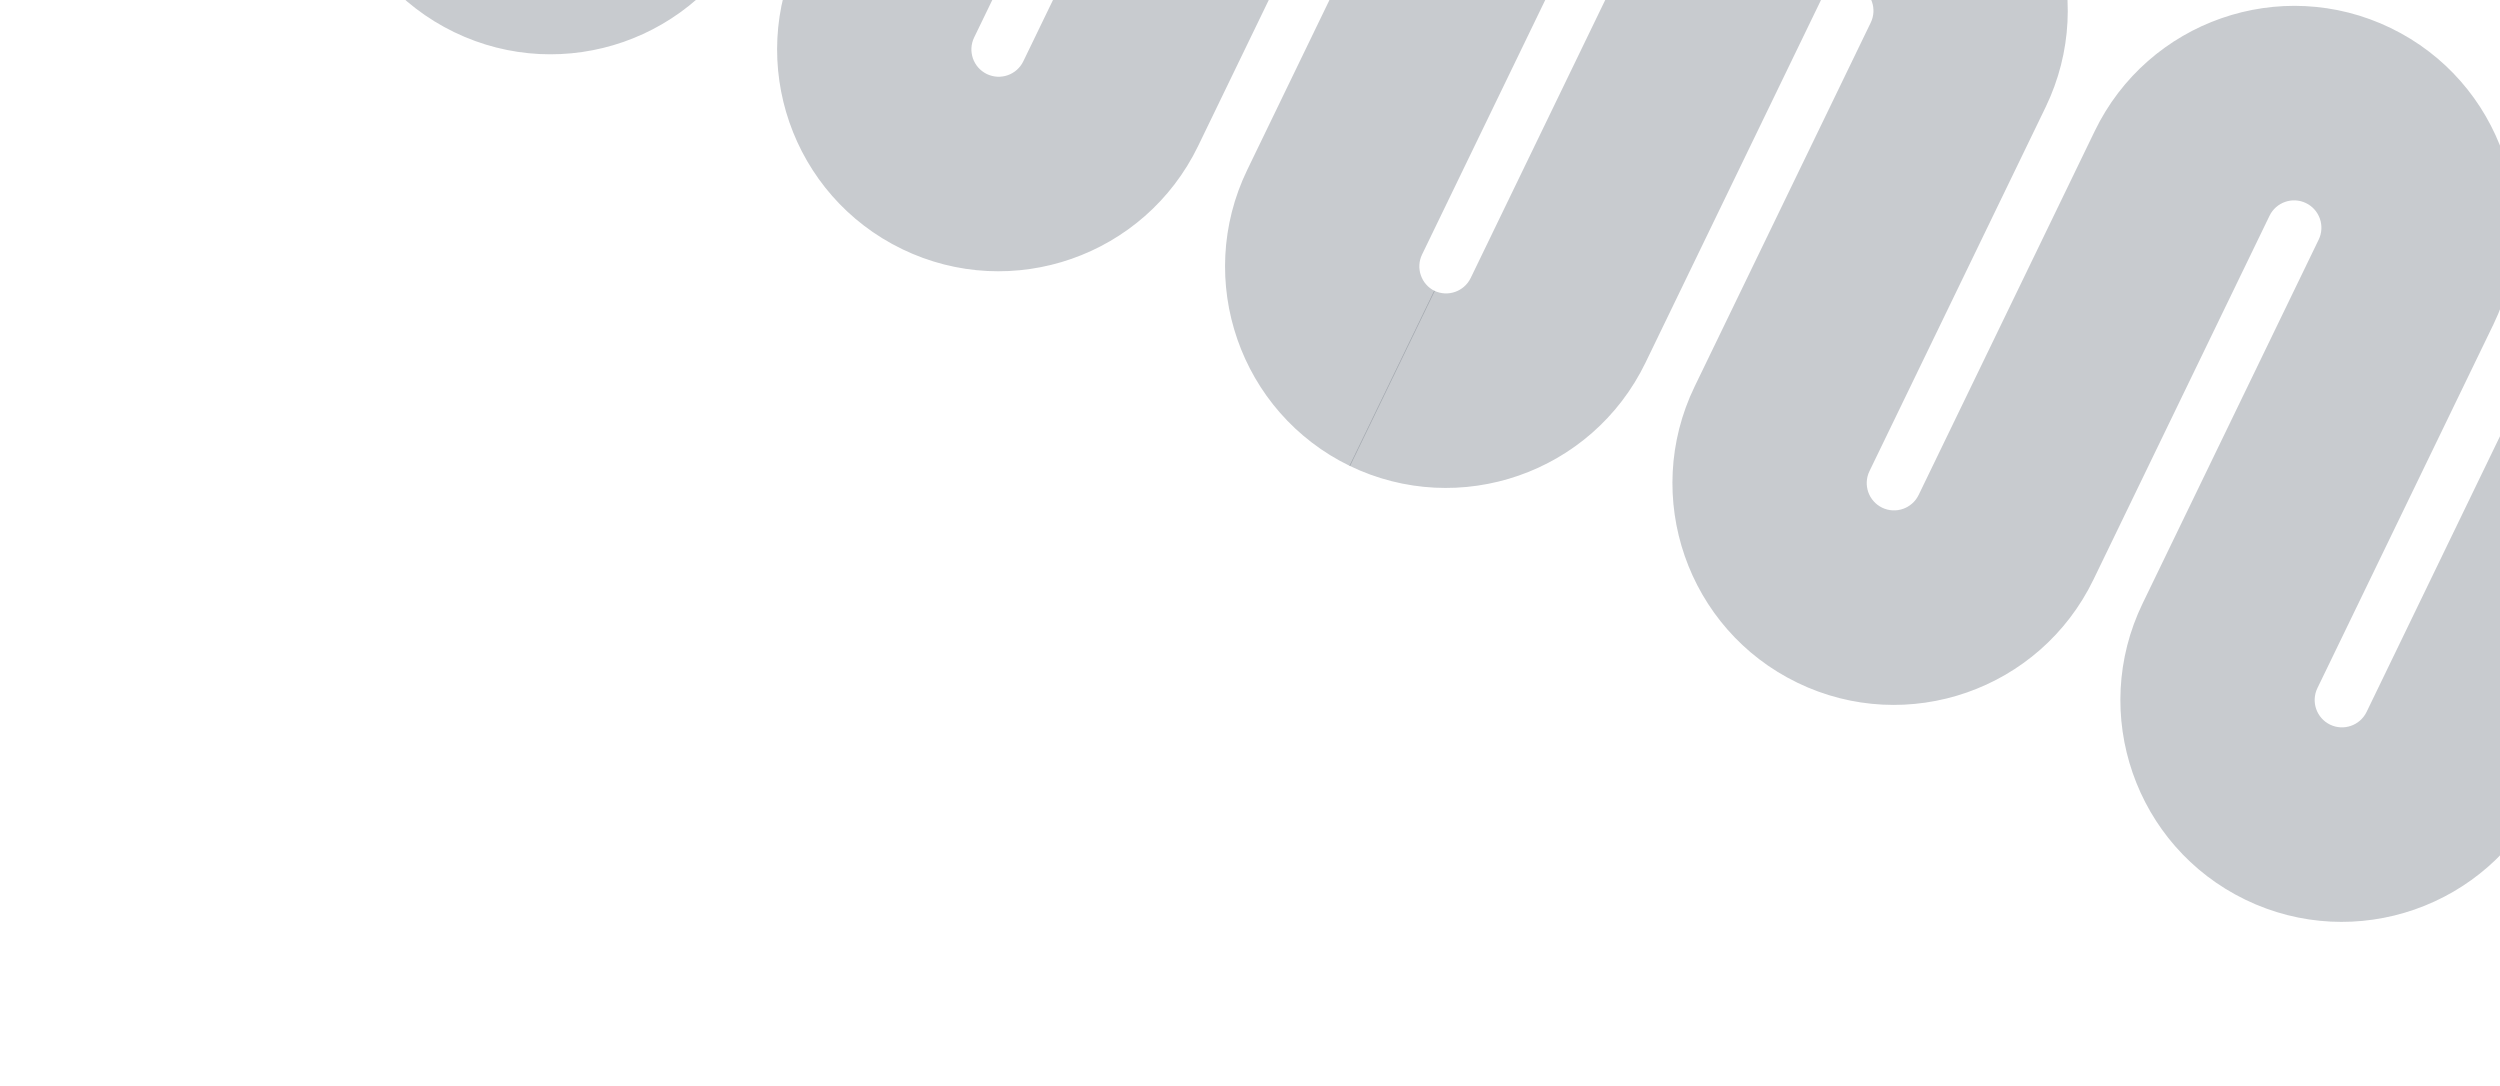
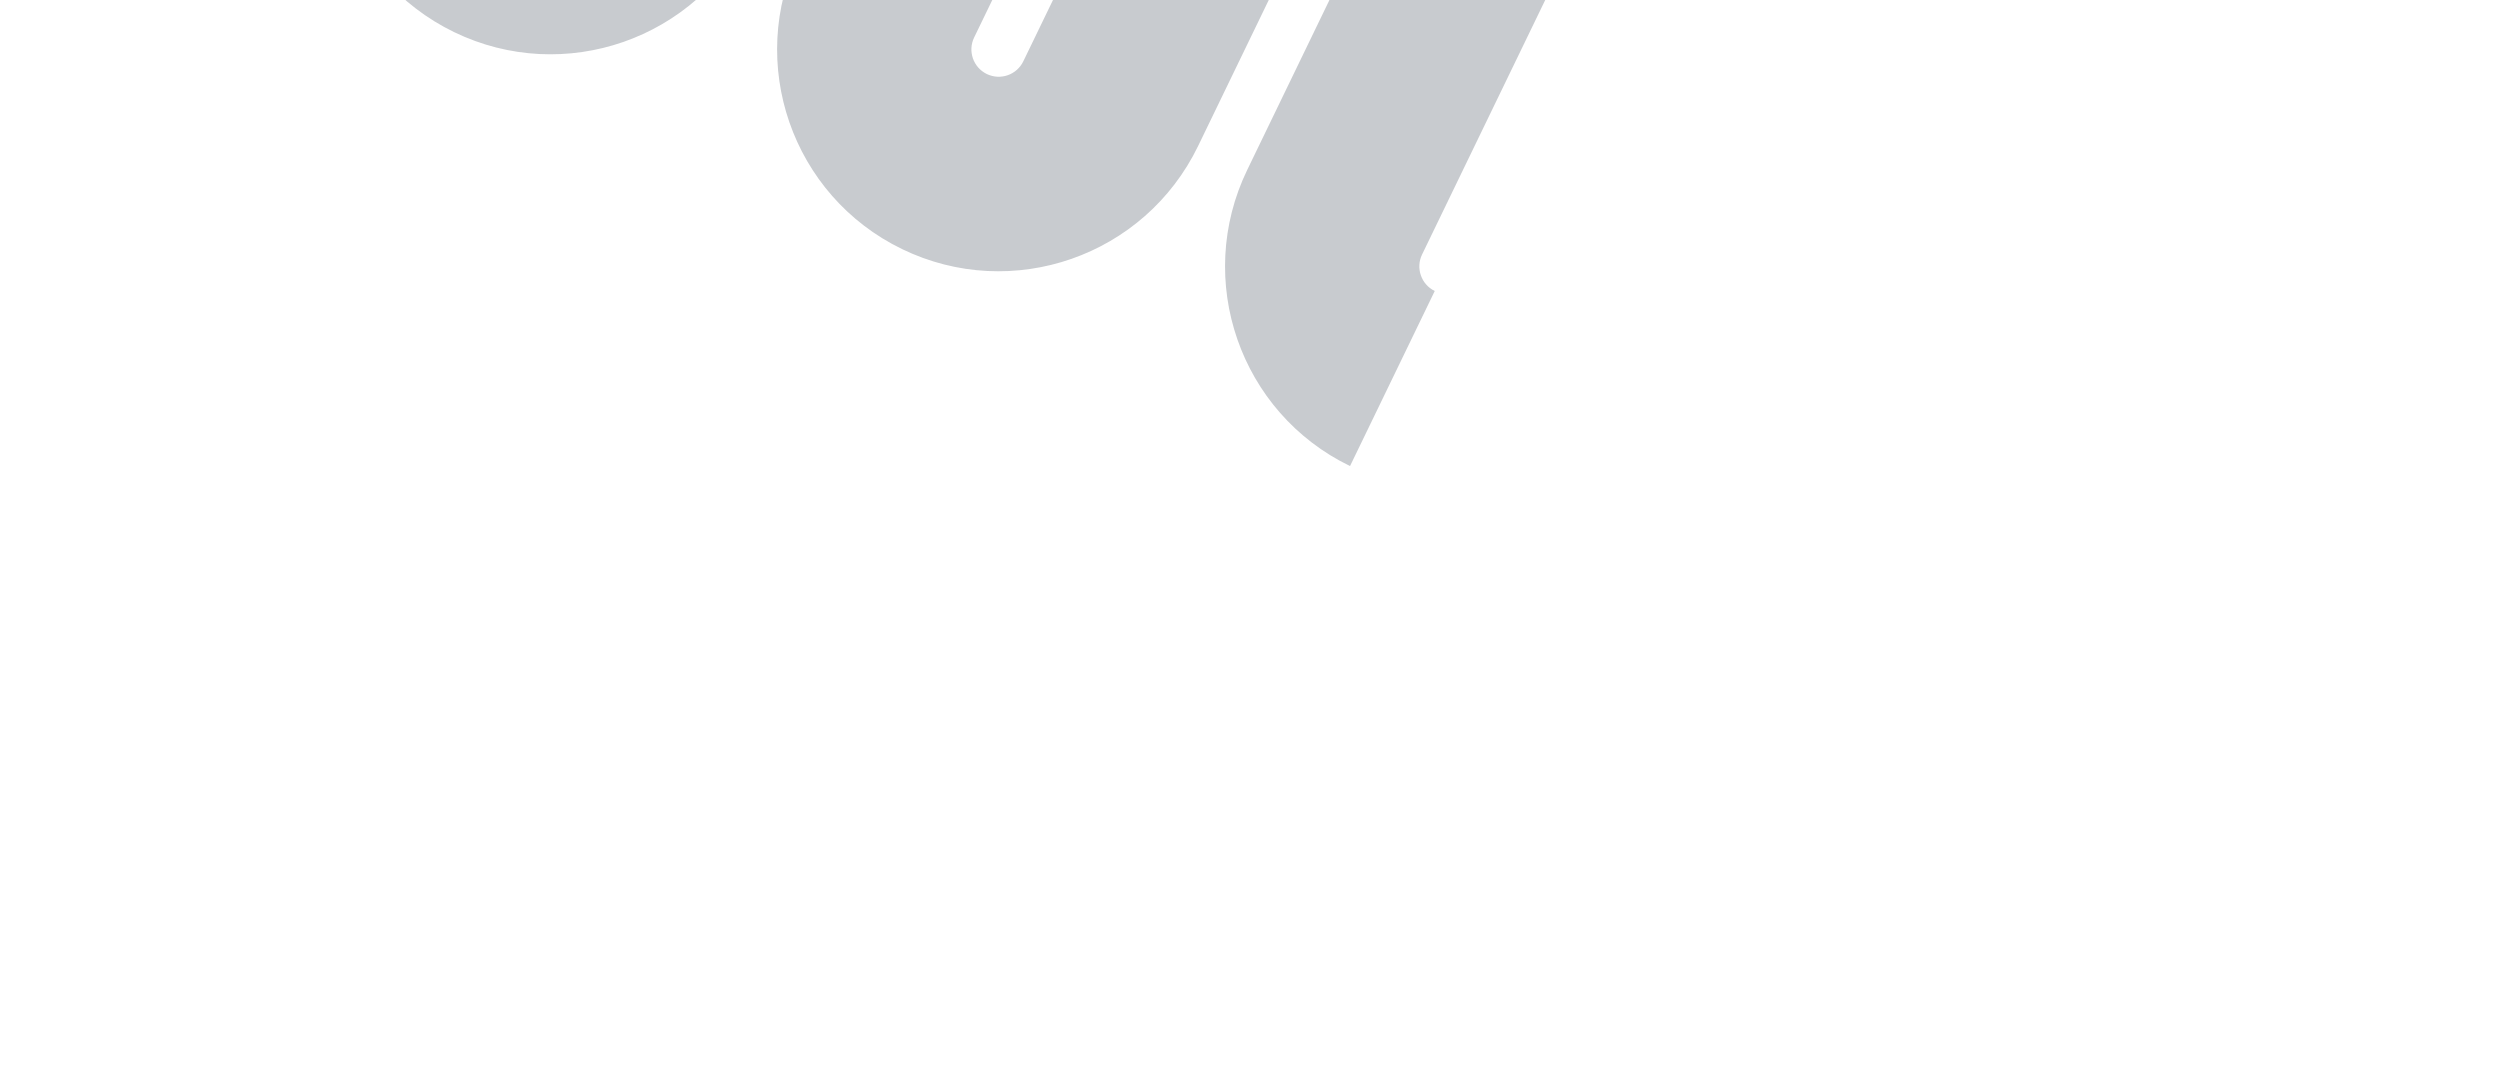
<svg xmlns="http://www.w3.org/2000/svg" width="1100" height="478" viewBox="0 0 1100 478" fill="none">
  <g clip-path="url(#clip0_101_81)">
    <mask id="mask0_101_81" style="mask-type:luminance" maskUnits="userSpaceOnUse" x="0" y="-417" width="1486" height="895">
      <path d="M0 -417H1486V478H0V-417Z" fill="white" />
    </mask>
    <g mask="url(#mask0_101_81)">
      <path d="M56.062 -163.954C53.17 -157.972 45.978 -155.467 40.004 -158.36L2.726 -81.33C51.18 -57.861 109.493 -78.174 132.978 -126.699L210.446 -286.777C213.342 -292.76 220.529 -295.264 226.503 -292.371C232.477 -289.477 234.973 -282.281 232.077 -276.299L154.609 -116.221C131.129 -67.696 151.371 -9.333 199.826 14.136C248.275 37.604 306.592 17.292 330.072 -31.234L407.54 -191.312C410.437 -197.294 417.629 -199.798 423.603 -196.905C429.572 -194.012 432.068 -186.816 429.176 -180.834L351.708 -20.755C328.223 27.77 348.466 86.131 396.92 109.601C445.374 133.072 503.686 112.76 527.172 64.233L604.639 -95.846C607.536 -101.828 614.723 -104.333 620.697 -101.439C626.671 -98.546 629.167 -91.35 626.27 -85.367L548.802 74.711C525.322 123.234 545.565 181.597 594.014 205.068L631.292 128.038C625.318 125.145 622.822 117.95 625.719 111.963L703.186 -48.113C726.666 -96.638 706.429 -155.001 657.975 -178.469C609.52 -201.939 551.203 -181.626 527.723 -133.101L450.255 26.977C447.358 32.96 440.172 35.465 434.198 32.571C428.224 29.677 425.728 22.481 428.619 16.499L506.087 -143.579C529.572 -192.104 509.329 -250.467 460.88 -273.935C412.426 -297.404 354.109 -277.091 330.629 -228.566L253.161 -68.488C250.264 -62.505 243.072 -60.002 237.103 -62.895C231.124 -65.789 228.633 -72.984 231.525 -78.966L308.993 -239.044C332.478 -287.569 312.235 -345.932 263.781 -369.401C215.327 -392.87 157.015 -372.557 133.529 -324.032L56.062 -163.954Z" fill="#374151" fill-opacity="0.27" />
-       <path d="M647.104 122.317C644.207 128.299 637.02 130.801 631.046 127.907L593.768 204.938C642.223 228.408 700.535 208.096 724.02 159.571L801.488 -0.509C804.379 -6.491 811.571 -8.995 817.545 -6.102C823.52 -3.209 826.015 3.987 823.119 9.969L745.651 170.045C722.171 218.571 742.409 276.934 790.863 300.404C839.317 323.875 897.634 303.558 921.114 255.033L998.583 94.955C1001.48 88.974 1008.67 86.472 1014.64 89.365C1020.61 92.258 1023.11 99.453 1020.22 105.435L942.75 265.512C919.265 314.037 939.508 372.4 987.959 395.871C1036.41 419.336 1094.73 399.025 1118.21 350.499L1195.68 190.422C1198.57 184.44 1205.76 181.933 1211.74 184.831C1217.71 187.725 1220.21 194.92 1217.31 200.901L1139.85 360.978C1116.36 409.504 1136.6 467.867 1185.06 491.338L1222.33 414.307C1216.36 411.414 1213.86 404.214 1216.76 398.233L1294.23 238.155C1317.71 189.63 1297.47 131.267 1249.02 107.801C1200.56 84.33 1142.25 104.642 1118.76 153.168L1041.3 313.245C1038.4 319.227 1031.21 321.734 1025.24 318.841C1019.26 315.948 1016.77 308.748 1019.66 302.766L1097.13 142.689C1120.61 94.163 1100.37 35.802 1051.92 12.333C1003.47 -11.135 945.151 9.178 921.671 57.702L844.203 217.778C841.306 223.765 834.115 226.267 828.14 223.374C822.166 220.481 819.671 213.286 822.567 207.304L900.035 47.224C923.52 -1.3 903.277 -59.664 854.823 -83.132C806.369 -106.601 748.057 -86.288 724.571 -37.764L647.104 122.317Z" fill="#374151" fill-opacity="0.27" />
      <path d="M820.121 -213.49C817.225 -207.507 810.038 -205.003 804.064 -207.896L766.786 -130.866C815.24 -107.397 873.552 -127.709 897.038 -176.234L974.505 -336.313C977.402 -342.295 984.589 -344.8 990.563 -341.906C996.537 -339.013 999.032 -331.817 996.137 -325.835L918.669 -165.757C895.188 -117.232 915.431 -58.869 963.88 -35.4C1012.33 -11.931 1070.65 -32.244 1094.13 -80.769L1171.6 -240.847C1174.5 -246.83 1181.69 -249.334 1187.66 -246.441C1193.63 -243.547 1196.13 -236.351 1193.23 -230.369L1115.77 -70.291C1092.28 -21.765 1112.52 36.597 1160.98 60.065C1209.43 83.535 1267.75 63.222 1291.23 14.697L1368.7 -145.381C1371.59 -151.363 1378.78 -153.868 1384.76 -150.974C1390.73 -148.081 1393.23 -140.885 1390.33 -134.903L1312.86 25.175C1289.38 73.701 1309.62 132.064 1358.07 155.53L1395.35 78.501C1389.38 75.608 1386.88 68.412 1389.78 62.43L1467.24 -97.649C1490.73 -146.173 1470.49 -204.536 1422.03 -228.005C1373.58 -251.474 1315.26 -231.161 1291.78 -182.636L1214.31 -22.558C1211.42 -16.576 1204.23 -14.071 1198.25 -16.965C1192.28 -19.858 1189.79 -27.054 1192.68 -33.036L1270.15 -193.115C1293.63 -241.64 1273.39 -300.003 1224.94 -323.471C1176.48 -346.939 1118.17 -326.627 1094.69 -278.101L1017.22 -118.023C1014.32 -112.041 1007.13 -109.537 1001.16 -112.43C995.185 -115.324 992.69 -122.519 995.586 -128.502L1073.05 -288.58C1096.54 -337.105 1076.29 -395.468 1027.84 -418.937C979.387 -442.405 921.074 -422.093 897.589 -373.568L820.121 -213.49Z" fill="#374151" fill-opacity="0.27" />
    </g>
  </g>
  <defs>
    <clipPath id="clip0_101_81">
      <rect width="1486" height="895" fill="white" transform="matrix(-1 0 0 1 1486 -417)" />
    </clipPath>
  </defs>
</svg>